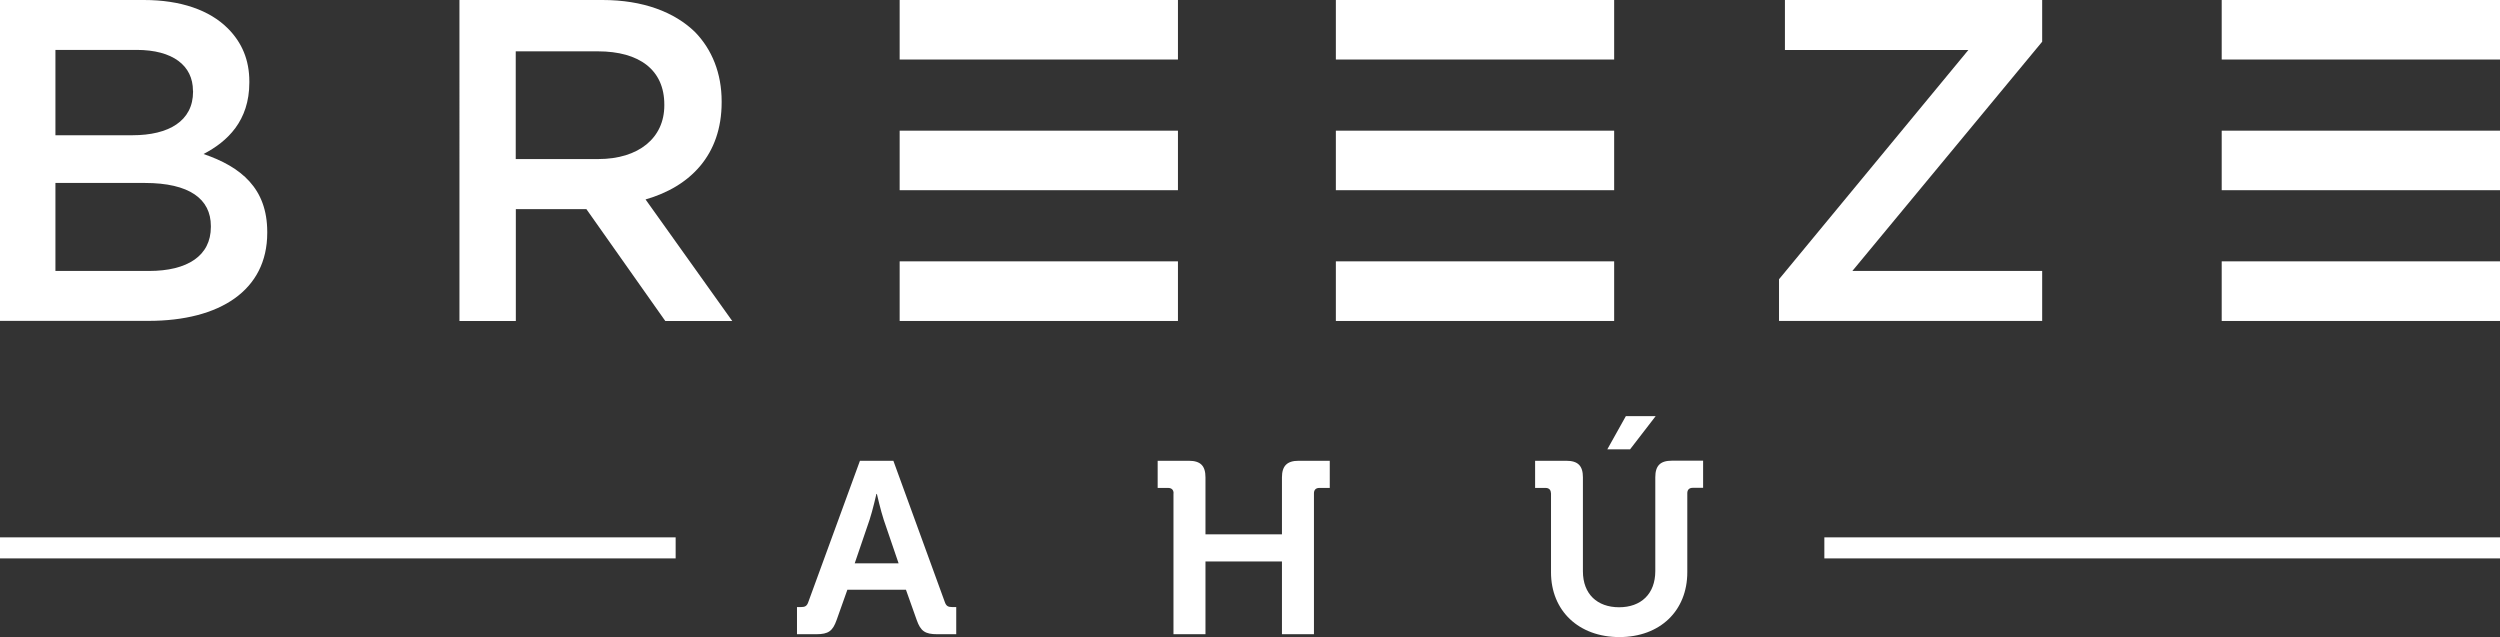
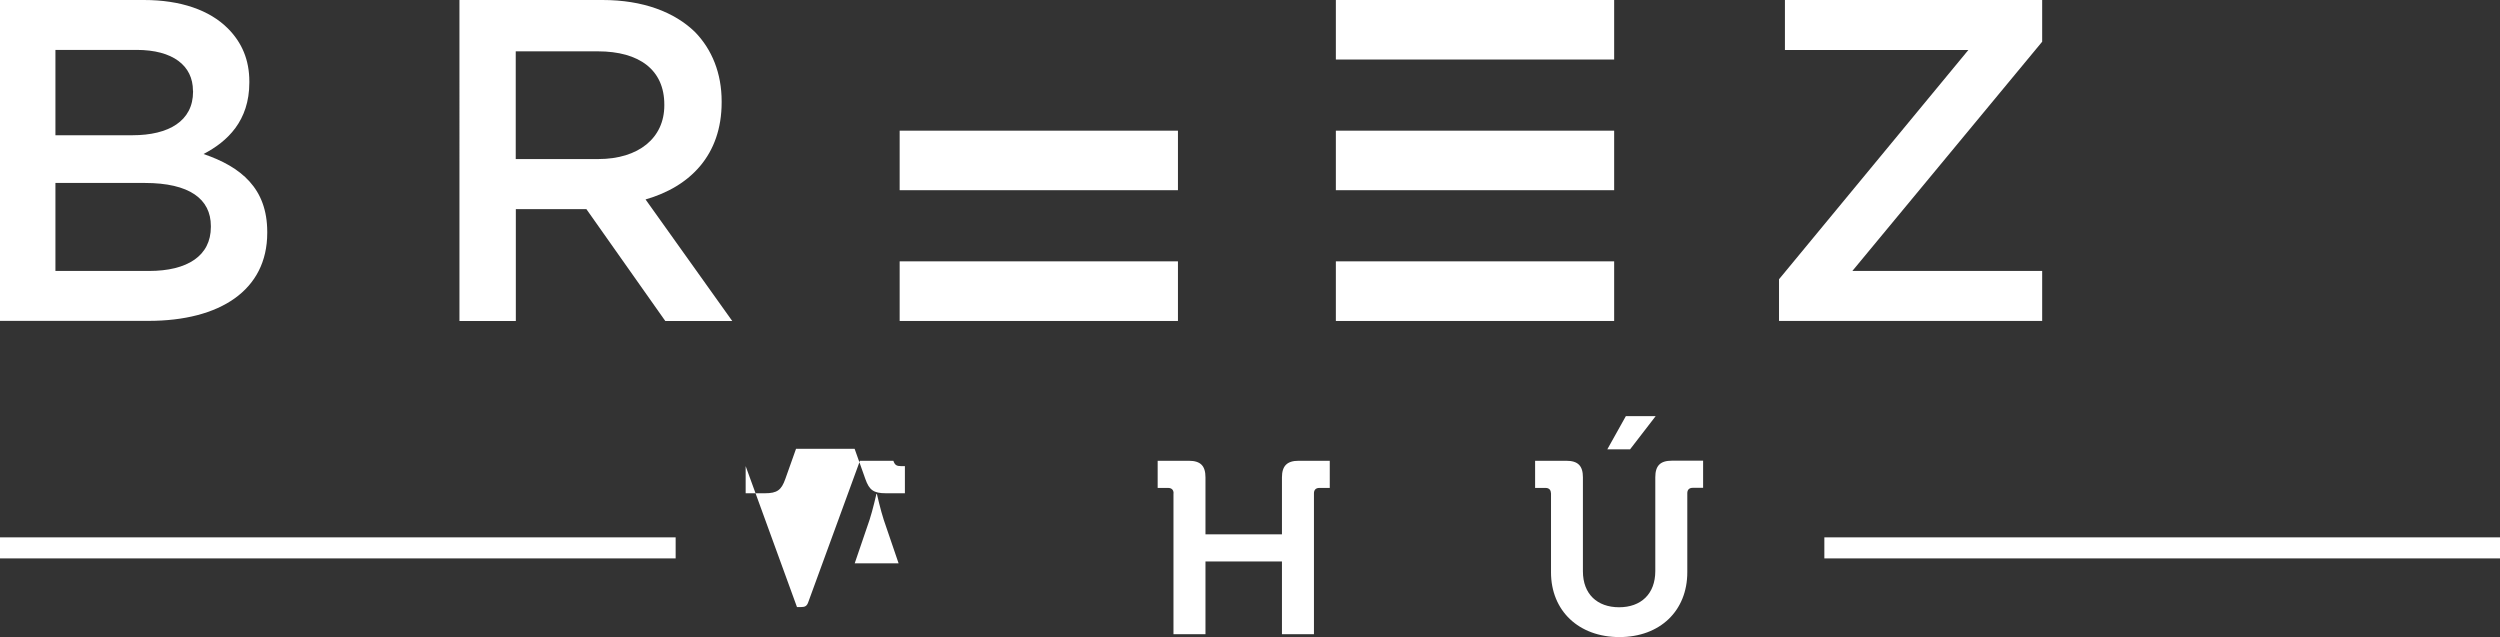
<svg xmlns="http://www.w3.org/2000/svg" id="Camada_2" viewBox="0 0 262.49 66.9">
  <rect x="0" y="0" width="262.49" height="66.9" fill="#333333" stroke="none" />
  <defs>
    <style>.cls-1{fill:#fff;}</style>
  </defs>
  <g id="Camada_1-2">
    <g>
      <polygon class="cls-1" points="0 58.63 16.81 58.63 46.16 58.63 70.94 58.63 70.94 56.42 0 56.42 0 58.63" />
      <polygon class="cls-1" points="191.55 58.63 208.36 58.63 237.71 58.63 262.49 58.63 262.49 56.42 191.55 56.42 191.55 58.63" />
      <path class="cls-1" d="M15.21,19.21H5.82v9.24H15.64c4.04,0,6.5-1.59,6.5-4.62v-.1c0-2.84-2.26-4.52-6.93-4.52m5.05-9.68c0-2.65-2.12-4.29-5.92-4.29H5.82V14.2H13.91c3.8,0,6.36-1.49,6.36-4.57v-.1ZM0,0H15.11C18.97,0,22,1.06,23.92,2.98c1.49,1.49,2.26,3.32,2.26,5.58v.1c0,4.04-2.31,6.21-4.81,7.51,3.95,1.35,6.69,3.61,6.69,8.18v.1c0,6.02-4.96,9.24-12.47,9.24H0V0Z" />
      <path class="cls-1" d="M62.82,16.7c4.23,0,6.93-2.21,6.93-5.63v-.1c0-3.61-2.6-5.58-6.98-5.58h-8.62v11.31h8.67ZM48.24,0h15.02C67.49,0,70.81,1.25,72.98,3.37c1.78,1.83,2.79,4.33,2.79,7.27v.1c0,5.54-3.32,8.86-7.99,10.2l9.1,12.76h-7.03l-8.28-11.74h-7.41v11.74h-5.92V0Z" />
      <polygon class="cls-1" points="186.79 29.32 206.67 5.25 187.41 5.25 187.41 0 214.42 0 214.42 4.38 194.49 28.45 214.42 28.45 214.42 33.7 186.79 33.7 186.79 29.32" />
-       <polygon class="cls-1" points="101.39 6.25 113.48 6.25 123.68 6.25 123.68 0 94.46 0 94.46 6.25 101.39 6.25" />
      <polygon class="cls-1" points="101.39 19.97 113.48 19.97 123.68 19.97 123.68 13.72 94.46 13.72 94.46 19.97 101.39 19.97" />
      <polygon class="cls-1" points="101.39 33.7 113.48 33.7 123.68 33.7 123.68 27.44 94.46 27.44 94.46 33.7 101.39 33.7" />
      <polygon class="cls-1" points="147.18 6.25 159.27 6.25 169.48 6.25 169.48 0 140.26 0 140.26 6.25 147.18 6.25" />
      <polygon class="cls-1" points="147.18 19.97 159.27 19.97 169.48 19.97 169.48 13.72 140.26 13.72 140.26 19.97 147.18 19.97" />
      <polygon class="cls-1" points="147.18 33.7 159.27 33.7 169.48 33.7 169.48 27.44 140.26 27.44 140.26 33.7 147.18 33.7" />
-       <polygon class="cls-1" points="240.19 6.25 252.28 6.25 262.49 6.25 262.49 0 233.27 0 233.27 6.25 240.19 6.25" />
-       <polygon class="cls-1" points="240.19 19.97 252.28 19.97 262.49 19.97 262.49 13.72 233.27 13.72 233.27 19.97 240.19 19.97" />
-       <polygon class="cls-1" points="240.19 33.7 252.28 33.7 262.49 33.7 262.49 27.44 233.27 27.44 233.27 33.7 240.19 33.7" />
-       <path class="cls-1" d="M94.35,59.15l-1.56-4.57c-.33-1-.72-2.72-.72-2.72h-.05s-.39,1.72-.72,2.72l-1.56,4.57h4.62Zm-10.67,4.59h.41c.44,0,.64-.1,.79-.56l5.41-14.8h3.51l5.39,14.8c.15,.46,.36,.56,.8,.56h.41v2.85h-2c-1.28,0-1.74-.33-2.15-1.49l-1.13-3.18h-6.15l-1.13,3.18c-.41,1.15-.85,1.49-2.13,1.49h-2.03v-2.85Z" />
+       <path class="cls-1" d="M94.35,59.15l-1.56-4.57c-.33-1-.72-2.72-.72-2.72h-.05s-.39,1.72-.72,2.72l-1.56,4.57h4.62Zm-10.67,4.59h.41c.44,0,.64-.1,.79-.56l5.41-14.8h3.51c.15,.46,.36,.56,.8,.56h.41v2.85h-2c-1.28,0-1.74-.33-2.15-1.49l-1.13-3.18h-6.15l-1.13,3.18c-.41,1.15-.85,1.49-2.13,1.49h-2.03v-2.85Z" />
      <path class="cls-1" d="M123.22,51.79c0-.36-.21-.56-.57-.56h-1.1v-2.85h3.28c1.23,0,1.74,.54,1.74,1.74v5.98h8.03v-5.98c0-1.2,.54-1.74,1.74-1.74h3.28v2.85h-1.1c-.36,0-.56,.21-.56,.56v14.8h-3.36v-7.64h-8.03v7.64h-3.36v-14.8Z" />
      <path class="cls-1" d="M170.71,43.69h3.13l-2.69,3.49h-2.39l1.95-3.49Zm-7.87,8.1c0-.36-.21-.56-.56-.56h-1.1v-2.85h3.28c1.23,0,1.74,.54,1.74,1.74v9.87c0,2.39,1.51,3.77,3.8,3.77s3.8-1.39,3.8-3.8v-9.85c0-1.2,.51-1.74,1.74-1.74h3.28v2.85h-1.1c-.36,0-.56,.21-.56,.56v8.31c0,4.03-2.85,6.8-7.13,6.8s-7.18-2.77-7.18-6.8v-8.31Z" />
    </g>
  </g>
</svg>